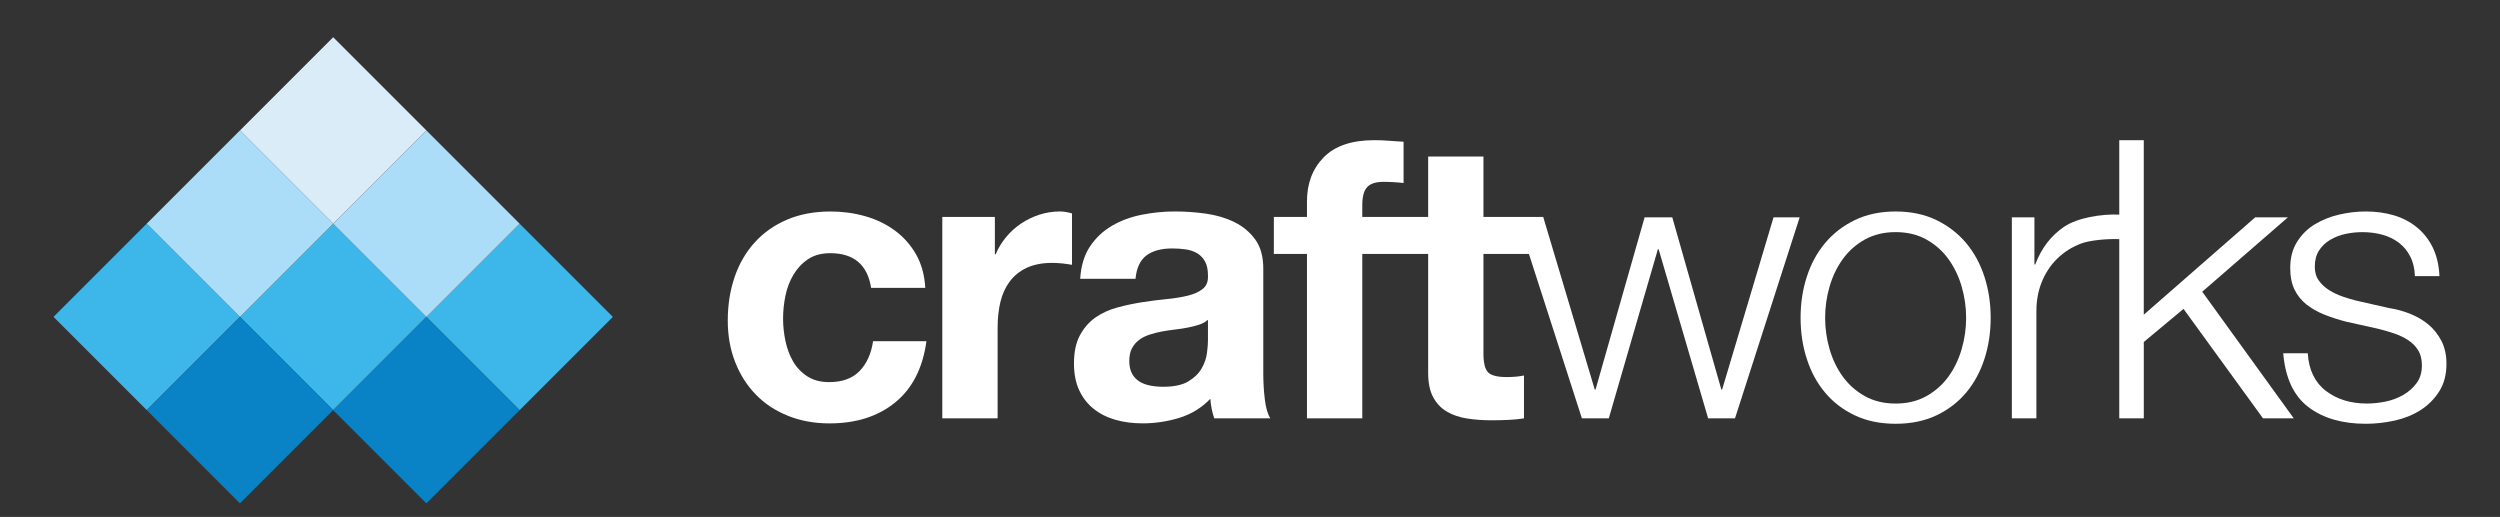
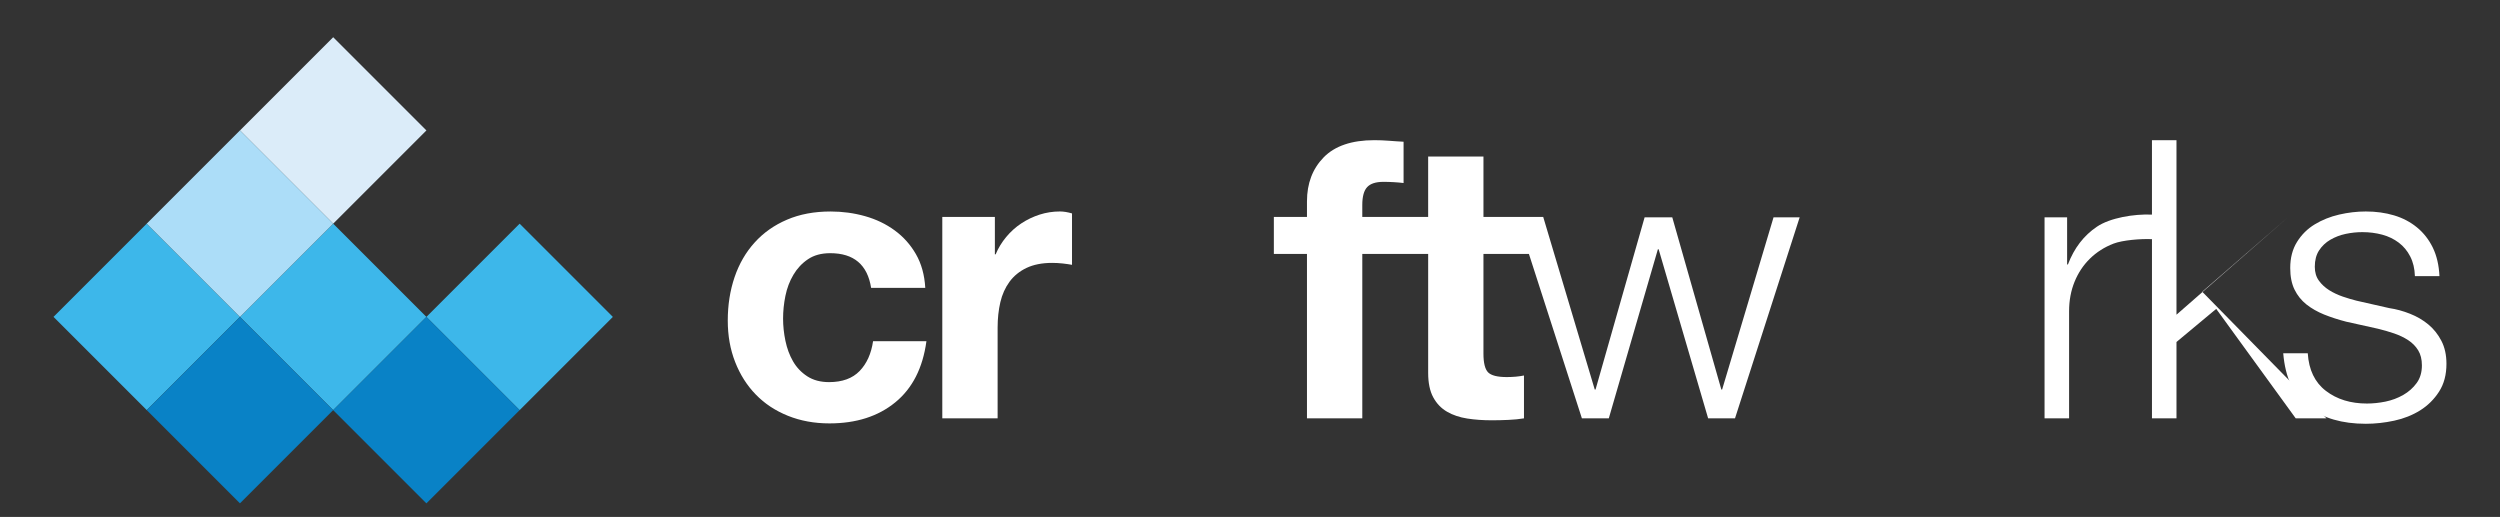
<svg xmlns="http://www.w3.org/2000/svg" version="1.1" id="Logo" x="0px" y="0px" viewBox="0 0 1520.14 314.31" style="enable-background:new 0 0 1520.14 314.31;" xml:space="preserve">
  <rect x="0" y="0" width="1520.14" height="314.31" fill="#333333" stroke="none" />
  <style type="text/css">
	.st0{fill:#FFFFFF;}
	.st1{fill:#DBECF9;}
	.st2{fill:#3DB7EA;}
	.st3{fill:#ACDDF8;}
	.st4{fill:#0982C6;}
</style>
  <g>
    <g>
      <path class="st0" d="M504.81,153.95c-5.37,0-9.87,1.22-13.5,3.67c-3.63,2.44-6.59,5.6-8.88,9.48c-2.29,3.86-3.9,8.13-4.85,12.78    c-0.95,4.65-1.42,9.29-1.42,13.86c0,4.42,0.47,8.94,1.42,13.49c0.95,4.59,2.49,8.75,4.61,12.44c2.13,3.72,5.02,6.76,8.65,9.13    c3.63,2.37,8.05,3.55,13.26,3.55c8.06,0,14.25-2.25,18.6-6.76c4.34-4.49,7.06-10.53,8.17-18.11h32.45    c-2.21,16.28-8.52,28.67-18.95,37.18c-10.42,8.54-23.77,12.79-40.03,12.79c-9.16,0-17.57-1.54-25.23-4.62    c-7.66-3.08-14.18-7.38-19.53-12.91c-5.38-5.51-9.56-12.11-12.56-19.77c-3.01-7.66-4.5-16.06-4.5-25.23    c0-9.47,1.38-18.27,4.15-26.42c2.76-8.11,6.84-15.14,12.21-21.06c5.36-5.93,11.91-10.55,19.66-13.86    c7.73-3.32,16.58-4.98,26.52-4.98c7.26,0,14.25,0.95,20.97,2.85c6.7,1.89,12.71,4.77,18,8.65c5.29,3.87,9.6,8.68,12.91,14.45    c3.32,5.77,5.22,12.58,5.68,20.49h-32.93C527.47,160.97,519.18,153.95,504.81,153.95" />
      <path class="st0" d="M604.94,131.91v22.74h0.47c1.58-3.79,3.72-7.3,6.4-10.54c2.69-3.23,5.76-6.01,9.24-8.3    c3.47-2.29,7.19-4.06,11.13-5.33c3.94-1.26,8.06-1.9,12.32-1.9c2.22,0,4.66,0.4,7.34,1.19v31.26c-1.58-0.31-3.47-0.57-5.68-0.83    c-2.21-0.23-4.34-0.35-6.39-0.35c-6.15,0-11.37,1.04-15.64,3.08c-4.26,2.05-7.69,4.86-10.3,8.41c-2.6,3.56-4.46,7.7-5.57,12.44    c-1.1,4.73-1.65,9.87-1.65,15.38v55.21h-33.64V131.91H604.94z" />
-       <path class="st0" d="M729.2,197.4c-2.13,0.71-4.42,1.3-6.87,1.77c-2.45,0.49-5.01,0.88-7.71,1.19c-2.69,0.32-5.37,0.71-8.05,1.19    c-2.53,0.46-5.02,1.11-7.47,1.89c-2.44,0.79-4.58,1.86-6.39,3.2c-1.82,1.35-3.28,3.04-4.39,5.09c-1.11,2.06-1.66,4.66-1.66,7.82    c0,3,0.56,5.53,1.66,7.59c1.1,2.05,2.61,3.67,4.51,4.84c1.88,1.18,4.1,2.01,6.63,2.49c2.52,0.47,5.13,0.71,7.82,0.71    c6.63,0,11.76-1.1,15.39-3.33c3.63-2.2,6.32-4.85,8.05-7.92c1.75-3.09,2.8-6.2,3.2-9.36c0.4-3.15,0.59-5.68,0.59-7.58v-12.56    C733.09,195.72,731.33,196.7,729.2,197.4 M662.75,149.91c3.47-5.21,7.89-9.39,13.27-12.56c5.36-3.16,11.4-5.4,18.11-6.75    c6.71-1.34,13.46-2.02,20.26-2.02c6.16,0,12.39,0.44,18.7,1.3c6.33,0.87,12.09,2.57,17.31,5.09c5.2,2.53,9.47,6.04,12.77,10.54    c3.33,4.51,4.98,10.47,4.98,17.9v63.72c0,5.51,0.32,10.81,0.95,15.86c0.63,5.07,1.74,8.85,3.32,11.37h-34.11    c-0.64-1.89-1.16-3.83-1.55-5.81c-0.38-1.97-0.67-3.99-0.82-6.04c-5.37,5.54-11.69,9.39-18.95,11.61    c-7.27,2.2-14.69,3.31-22.28,3.31c-5.84,0-11.29-0.71-16.34-2.13c-5.06-1.42-9.48-3.63-13.27-6.63    c-3.79-2.99-6.75-6.78-8.88-11.36c-2.14-4.59-3.19-10.03-3.19-16.35c0-6.95,1.22-12.67,3.67-17.17c2.44-4.5,5.61-8.09,9.48-10.79    c3.87-2.67,8.29-4.7,13.27-6.04c4.97-1.35,9.98-2.4,15.03-3.19c5.05-0.8,10.03-1.42,14.93-1.9c4.9-0.47,9.23-1.19,13.02-2.13    c3.79-0.95,6.79-2.33,9-4.15c2.21-1.81,3.23-4.47,3.08-7.93c0-3.64-0.59-6.52-1.78-8.64c-1.18-2.14-2.77-3.8-4.73-4.98    c-1.97-1.19-4.27-1.97-6.87-2.37c-2.61-0.39-5.42-0.59-8.41-0.59c-6.63,0-11.84,1.42-15.64,4.26c-3.78,2.84-6.01,7.58-6.63,14.21    h-33.64C657.3,161.68,659.28,155.13,662.75,149.91" />
      <path class="st0" d="M1094.3,132.14l-19.66,61.12l-19.66,61.12h-8.18h-8.16l-15.05-51.4l-15.04-51.4h-0.24h-0.23l-14.93,51.4    l-14.91,51.4h-8.18h-8.18l-16.1-49.99l-16.11-49.97h-13.83h-13.82v30.32v30.32c0,2.84,0.24,5.2,0.72,7.11    c0.47,1.89,1.19,3.31,2.12,4.26c0.96,0.95,2.38,1.66,4.27,2.14c1.89,0.47,4.27,0.71,7.11,0.71c0.95,0,1.87-0.01,2.79-0.07    c0.9-0.04,1.78-0.09,2.65-0.17c0.88-0.08,1.72-0.19,2.55-0.3c0.83-0.13,1.63-0.26,2.43-0.42v13.03v13.03    c-1.41,0.24-2.92,0.43-4.5,0.59c-1.58,0.15-3.24,0.27-4.97,0.35c-1.74,0.08-3.47,0.14-5.16,0.18c-1.7,0.03-3.36,0.06-5.04,0.06    c-2.61,0-5.15-0.09-7.6-0.26c-2.47-0.18-4.87-0.44-7.19-0.8c-2.33-0.36-4.52-0.89-6.57-1.58c-2.05-0.68-3.98-1.54-5.74-2.57    c-1.77-1.03-3.37-2.27-4.77-3.73c-1.4-1.46-2.61-3.14-3.64-5.04c-1.03-1.89-1.8-4.09-2.31-6.57c-0.52-2.49-0.77-5.27-0.77-8.35    v-36.13v-36.13h-8.43h-8.4h-5.46h-5.45h-6.16h-6.15v49.97v49.99h-16.83h-16.81v-49.99v-49.97h-10.08h-10.06v-11.26v-11.25h10.06    h10.08v-4.74v-4.73c0-5.45,0.84-10.4,2.54-14.86c1.69-4.46,4.24-8.43,7.63-11.9c3.4-3.47,7.67-6.08,12.8-7.82    c5.13-1.74,11.13-2.61,18-2.61c1.49,0,3,0.03,4.49,0.09c1.5,0.06,3,0.15,4.51,0.27c1.5,0.11,2.98,0.23,4.45,0.32    c1.45,0.1,2.9,0.19,4.32,0.26v12.56v12.55c-1.97-0.24-3.98-0.41-6.04-0.53c-2.05-0.12-4.14-0.18-6.27-0.18    c-2.3,0-4.26,0.27-5.89,0.8c-1.64,0.53-2.96,1.34-3.94,2.4c-0.99,1.07-1.73,2.5-2.22,4.3c-0.49,1.8-0.74,3.96-0.74,6.48v3.67v3.67    h6.15h6.16h5.45h5.46h8.4h8.43v-18.36V95.19h16.82h16.81v18.36v18.36h7.76h7.74h3.56h3.56h6.86h6.85l15.67,52.47l15.67,52.48h0.24    h0.24l14.91-52.36l14.93-52.35h8.4h8.42l14.91,52.35l14.92,52.36h0.24h0.24l15.64-52.36l15.62-52.35h7.93H1094.3z" />
-       <path class="st0" d="M1133.93,145.64c-5.37,3.01-9.84,6.95-13.38,11.85c-3.54,4.9-6.24,10.47-8.05,16.7    c-1.82,6.24-2.72,12.6-2.72,19.07c0,6.48,0.91,12.84,2.72,19.07c1.81,6.25,4.51,11.81,8.05,16.7c3.55,4.9,8.02,8.84,13.38,11.84    c5.37,3,11.61,4.51,18.71,4.51s13.34-1.5,18.72-4.51c5.35-3,9.82-6.94,13.38-11.84c3.55-4.9,6.23-10.45,8.05-16.7    c1.83-6.23,2.73-12.59,2.73-19.07c0-6.47-0.9-12.82-2.73-19.07c-1.81-6.23-4.5-11.79-8.05-16.7c-3.56-4.9-8.02-8.84-13.38-11.85    c-5.38-2.99-11.62-4.5-18.72-4.5S1139.3,142.66,1133.93,145.64 M1177.41,133.8c7.16,3.48,13.21,8.15,18.11,13.98    c4.89,5.84,8.61,12.68,11.13,20.48c2.53,7.83,3.79,16.15,3.79,24.99s-1.26,17.18-3.79,24.99c-2.53,7.83-6.24,14.66-11.13,20.5    c-4.9,5.83-10.95,10.45-18.11,13.85c-7.21,3.39-15.45,5.09-24.77,5.09c-9.32,0-17.57-1.7-24.74-5.09    c-7.2-3.39-13.24-8.02-18.13-13.85c-4.9-5.84-8.61-12.68-11.12-20.5c-2.54-7.81-3.79-16.14-3.79-24.99s1.25-17.16,3.79-24.99    c2.51-7.8,6.22-14.64,11.12-20.48c4.9-5.84,10.93-10.5,18.13-13.98c7.17-3.46,15.42-5.21,24.74-5.21    C1161.97,128.59,1170.2,130.34,1177.41,133.8" />
-       <path class="st0" d="M1339.08,177.39l52.11-45.25h-19.88l-67.77,59.22V85.25h-14.91v45.24c-11.07-0.47-25.49,1.98-33.44,7.34    c-8,5.37-13.87,13.03-17.66,22.98h-0.49v-28.66h-13.72v122.23h14.92v-65.14c0-6.47,1.1-12.43,3.31-17.88    c2.22-5.45,5.34-10.15,9.36-14.09c4.02-3.95,8.81-6.99,14.33-9.13c5.53-2.13,16.58-3.04,23.39-2.72v108.96h14.91v-46.44    l24.16-20.12l48.34,66.56h18.7L1339.08,177.39z" />
+       <path class="st0" d="M1339.08,177.39l52.11-45.25l-67.77,59.22V85.25h-14.91v45.24c-11.07-0.47-25.49,1.98-33.44,7.34    c-8,5.37-13.87,13.03-17.66,22.98h-0.49v-28.66h-13.72v122.23h14.92v-65.14c0-6.47,1.1-12.43,3.31-17.88    c2.22-5.45,5.34-10.15,9.36-14.09c4.02-3.95,8.81-6.99,14.33-9.13c5.53-2.13,16.58-3.04,23.39-2.72v108.96h14.91v-46.44    l24.16-20.12l48.34,66.56h18.7L1339.08,177.39z" />
      <path class="st0" d="M1465.56,155.96c-1.74-3.4-4.06-6.21-6.99-8.42c-2.91-2.2-6.26-3.83-10.06-4.85    c-3.78-1.02-7.82-1.54-12.08-1.54c-3.32,0-6.67,0.35-10.07,1.06c-3.39,0.71-6.52,1.91-9.36,3.56c-2.85,1.66-5.13,3.83-6.88,6.51    c-1.74,2.69-2.59,6.01-2.59,9.94c0,3.33,0.82,6.14,2.48,8.41c1.65,2.3,3.75,4.22,6.27,5.82c2.53,1.58,5.29,2.88,8.3,3.91    c3,1.02,5.76,1.85,8.29,2.47l19.9,4.51c4.26,0.63,8.49,1.78,12.66,3.44c4.2,1.66,7.91,3.83,11.14,6.51    c3.24,2.69,5.89,6.01,7.93,9.94c2.06,3.96,3.08,8.62,3.08,13.99c0,6.63-1.49,12.27-4.5,16.93c-3,4.67-6.83,8.45-11.48,11.37    c-4.67,2.91-9.92,5.01-15.76,6.27c-5.85,1.26-11.6,1.89-17.29,1.89c-14.37,0-26.02-3.39-34.94-10.18    c-8.92-6.8-14.02-17.7-15.28-32.69h14.92c0.64,10.11,4.31,17.73,11.02,22.86c6.71,5.15,15.04,7.7,24.99,7.7    c3.63,0,7.38-0.39,11.24-1.17c3.87-0.8,7.46-2.14,10.79-4.04c3.3-1.9,6.03-4.31,8.16-7.24c2.14-2.92,3.2-6.51,3.2-10.76    c0-3.64-0.75-6.68-2.25-9.13c-1.51-2.45-3.52-4.51-6.04-6.16c-2.53-1.66-5.4-3.03-8.64-4.15c-3.24-1.09-6.51-2.04-9.83-2.84    l-19.2-4.26c-4.89-1.25-9.39-2.72-13.5-4.37c-4.09-1.66-7.69-3.71-10.77-6.15c-3.07-2.46-5.48-5.46-7.21-9    c-1.75-3.56-2.62-7.95-2.62-13.16c0-6.15,1.38-11.45,4.15-15.87c2.76-4.42,6.35-7.98,10.78-10.66c4.42-2.68,9.35-4.66,14.8-5.93    c5.45-1.26,10.85-1.89,16.23-1.89c6.17,0,11.88,0.79,17.18,2.37c5.28,1.58,9.94,4.03,13.97,7.35c4.03,3.31,7.23,7.42,9.61,12.31    c2.36,4.89,3.7,10.66,4.02,17.29h-14.93C1468.26,163.34,1467.31,159.36,1465.56,155.96" />
    </g>
    <g>
      <rect x="162.54" y="39.21" transform="matrix(0.707 -0.707 0.707 0.707 3.276 166.507)" class="st1" width="80.18" height="80.18" />
      <rect x="162.54" y="152.6" transform="matrix(0.707 -0.707 0.707 0.707 -76.901 199.717)" class="st2" width="80.18" height="80.18" />
      <rect x="49.16" y="152.6" transform="matrix(0.707 -0.707 0.707 0.707 -110.111 119.541)" class="st2" width="80.18" height="80.18" />
      <rect x="275.93" y="152.6" transform="matrix(0.707 -0.707 0.707 0.707 -43.691 279.893)" class="st2" width="80.18" height="80.18" />
      <rect x="105.85" y="95.9" transform="matrix(0.707 -0.707 0.707 0.707 -53.417 143.024)" class="st3" width="80.18" height="80.18" />
-       <rect x="219.23" y="95.9" transform="matrix(0.707 -0.707 0.707 0.707 -20.208 223.2)" class="st3" width="80.18" height="80.18" />
      <rect x="105.85" y="209.29" transform="matrix(0.707 -0.707 0.707 0.707 -133.593 176.234)" class="st4" width="80.18" height="80.18" />
      <rect x="219.23" y="209.29" transform="matrix(0.707 -0.707 0.707 0.707 -100.383 256.41)" class="st4" width="80.18" height="80.18" />
    </g>
  </g>
</svg>